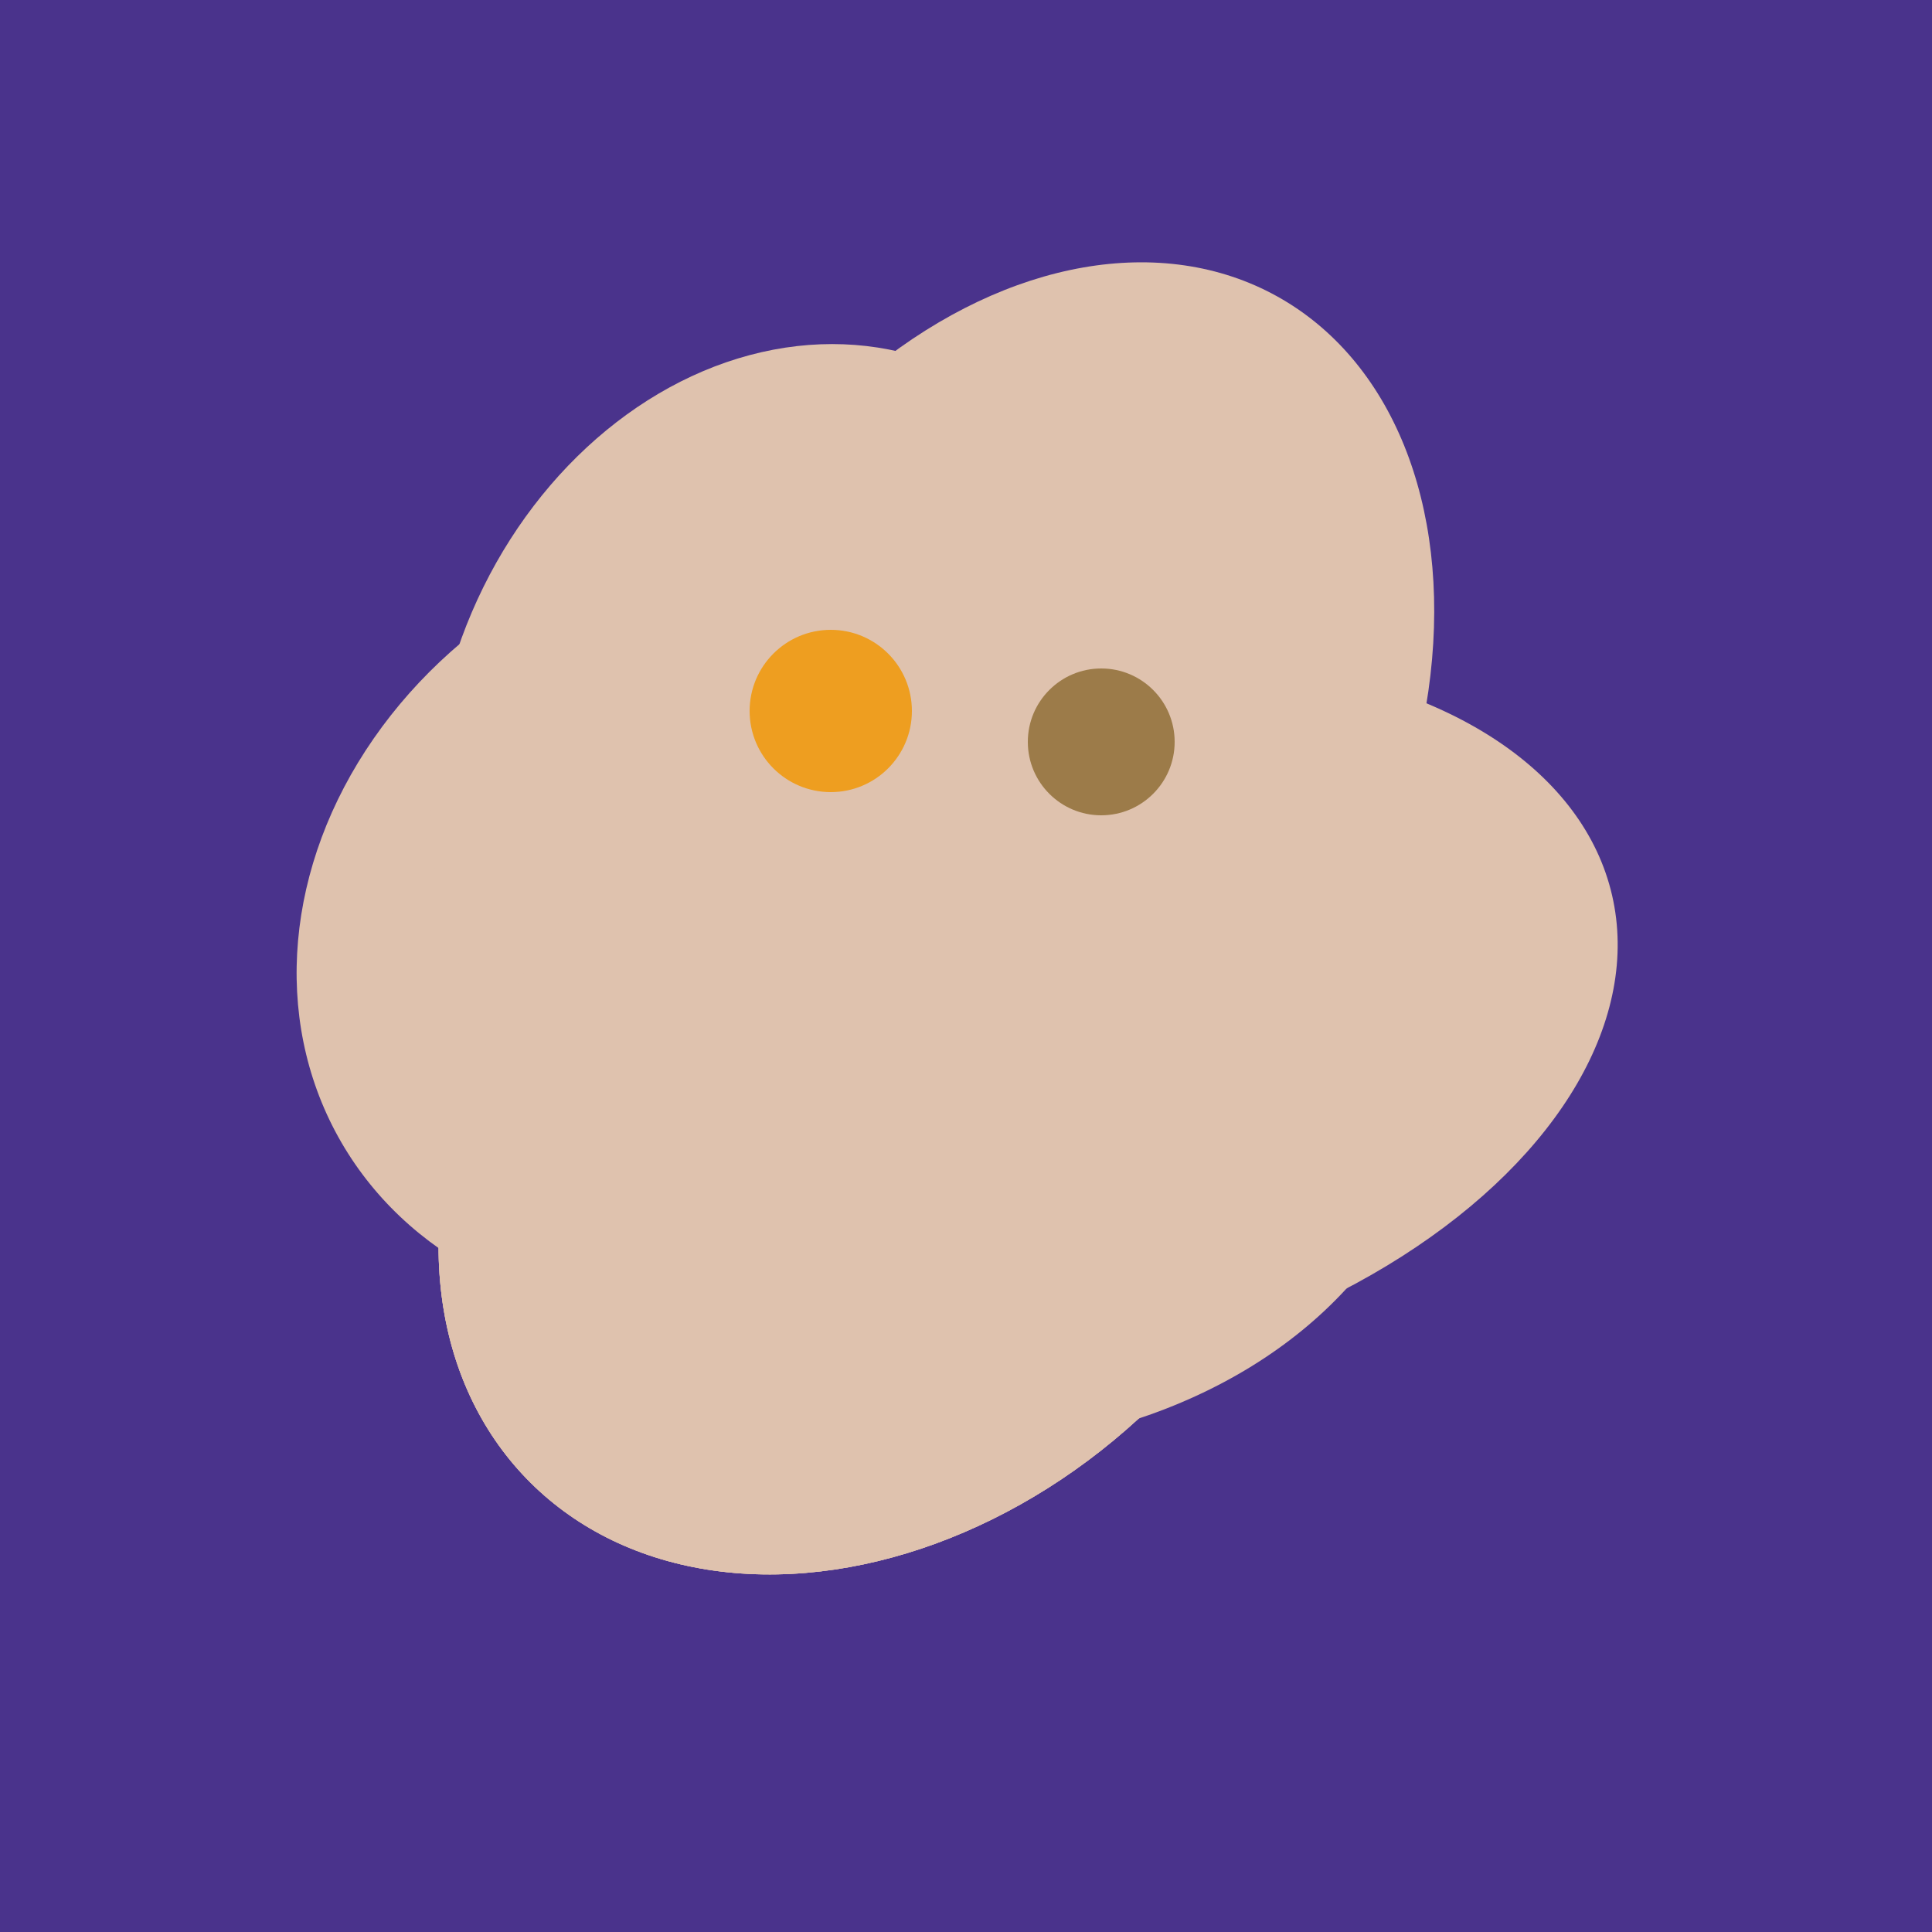
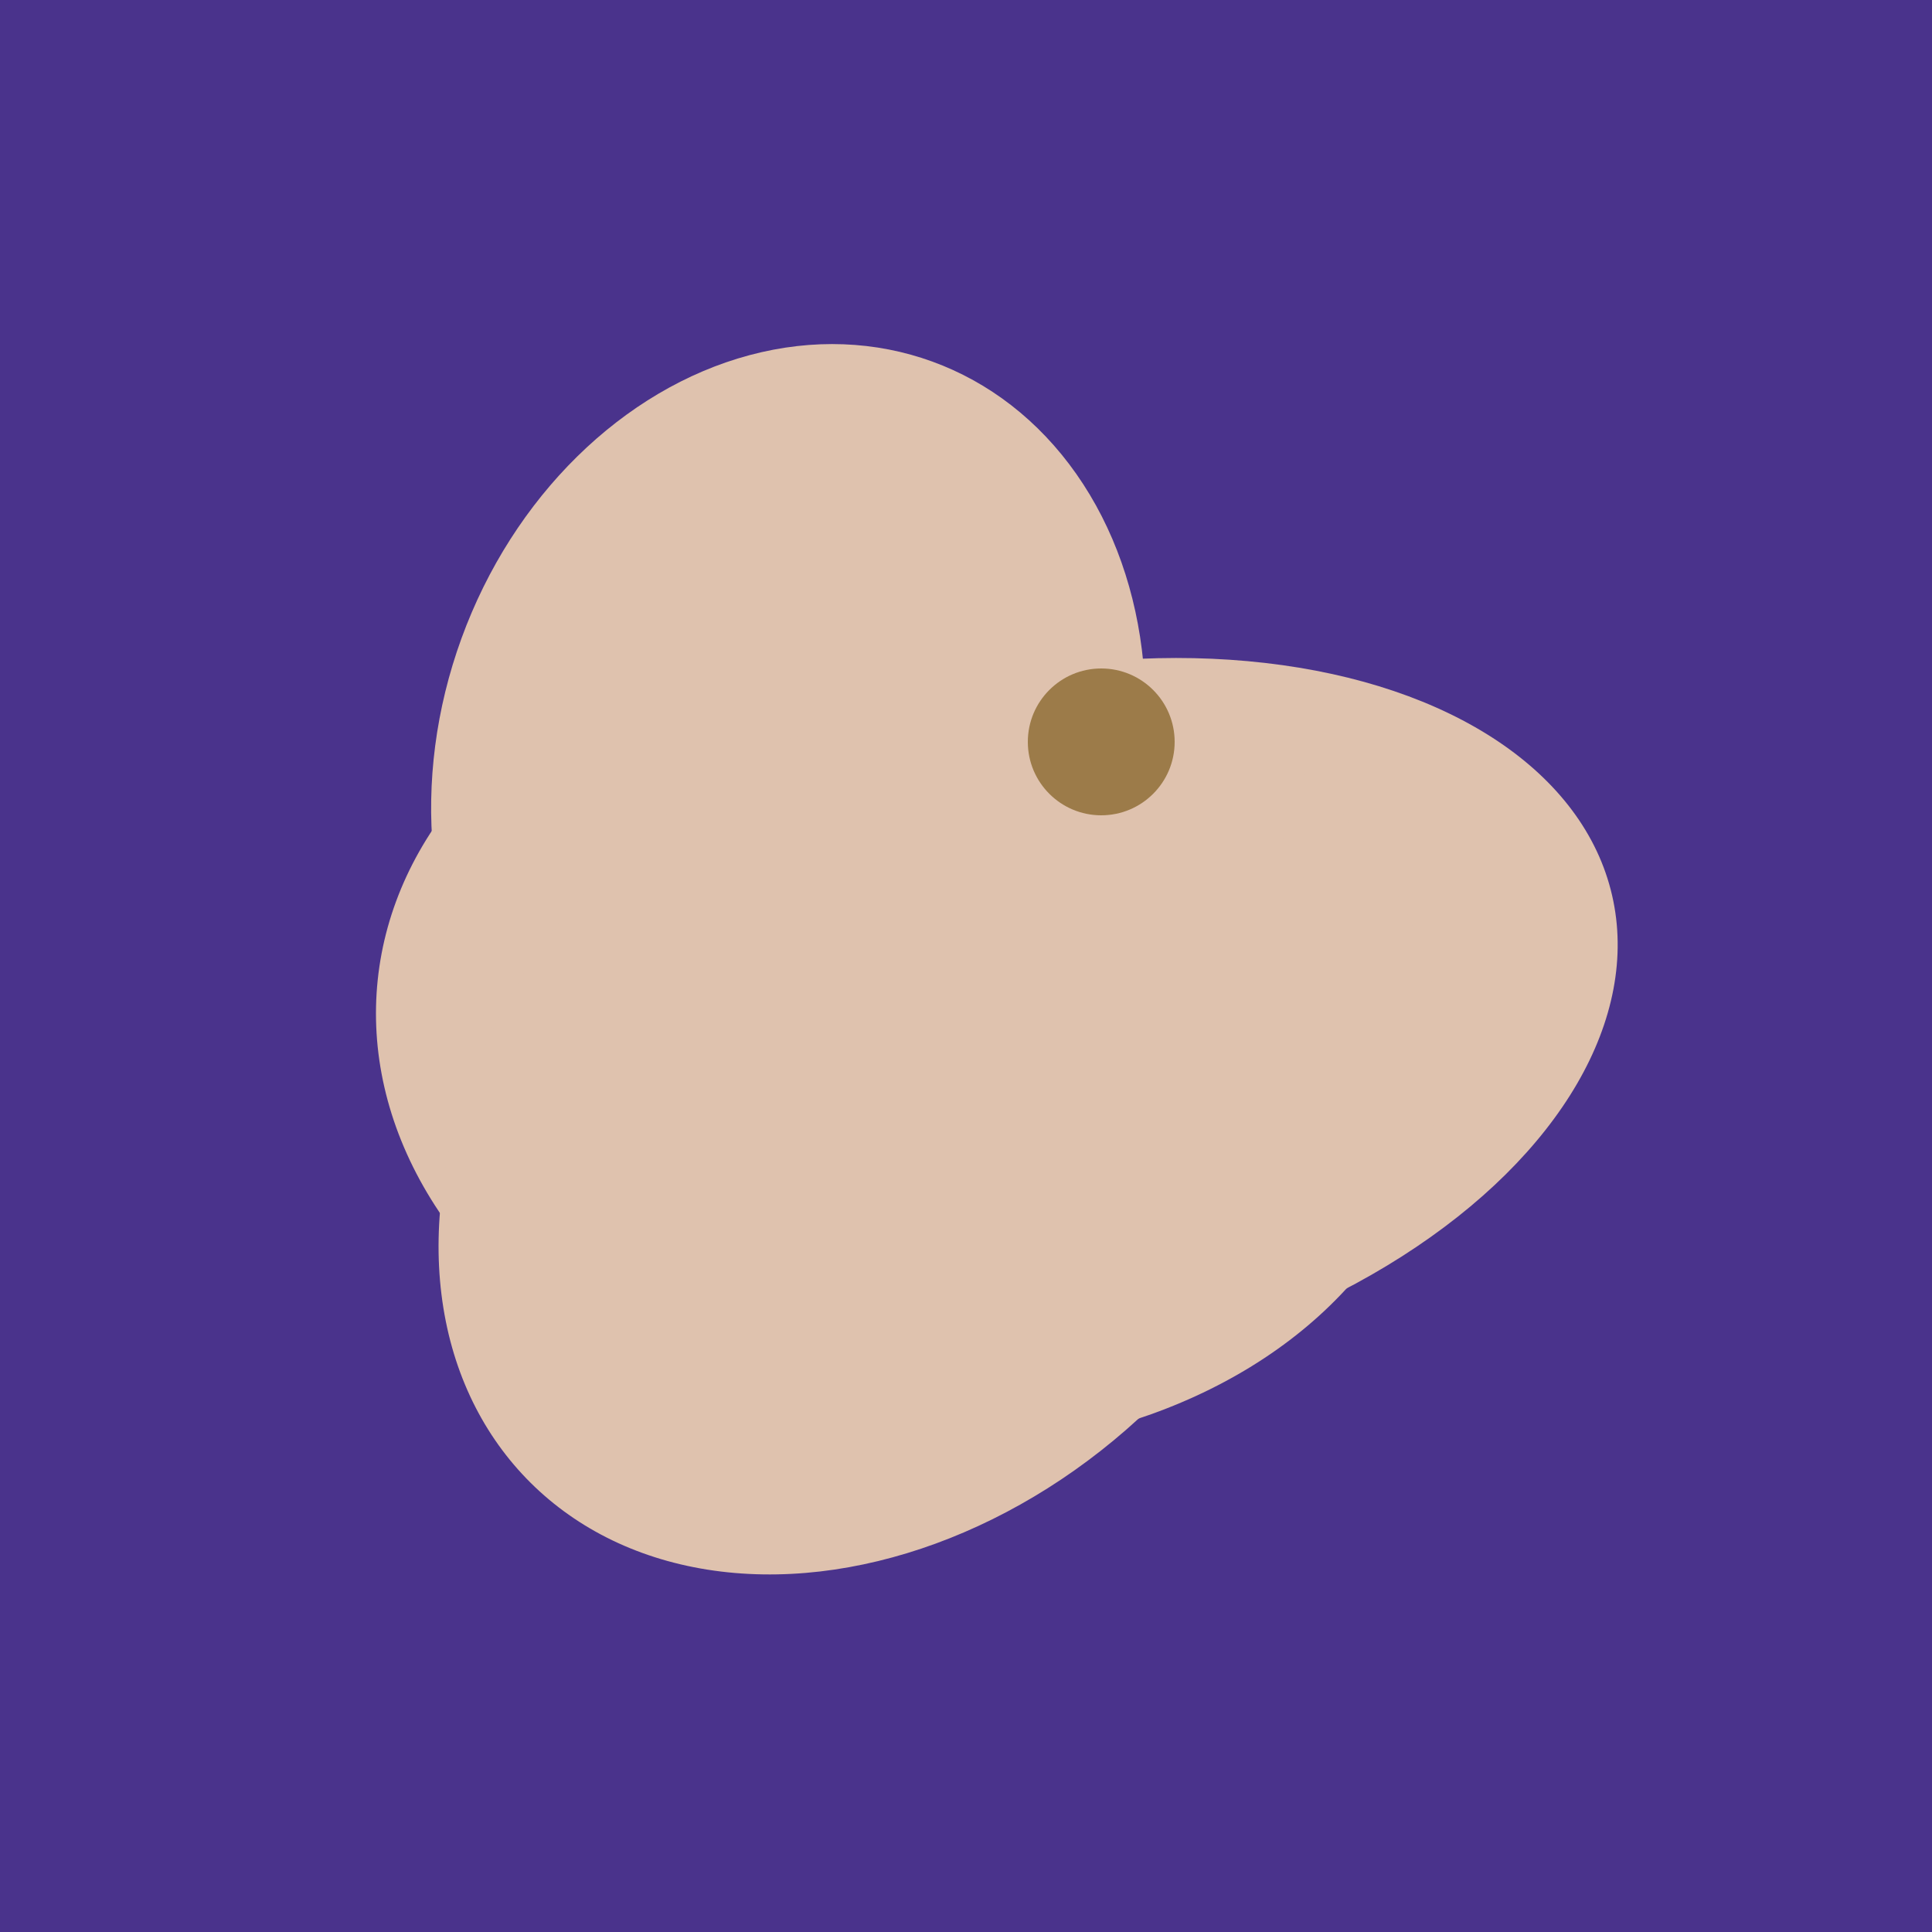
<svg xmlns="http://www.w3.org/2000/svg" width="500" height="500">
  <rect width="500" height="500" fill="#4a338c" />
  <ellipse cx="273" cy="265" rx="148" ry="91" transform="rotate(347, 273, 265)" fill="rgb(223,194,174)" />
-   <ellipse cx="189" cy="238" rx="116" ry="99" transform="rotate(151, 189, 238)" fill="rgb(223,194,174)" />
  <ellipse cx="235" cy="268" rx="107" ry="138" transform="rotate(276, 235, 268)" fill="rgb(223,194,174)" />
  <ellipse cx="204" cy="196" rx="90" ry="109" transform="rotate(20, 204, 196)" fill="rgb(223,194,174)" />
-   <ellipse cx="266" cy="193" rx="133" ry="95" transform="rotate(119, 266, 193)" fill="rgb(223,194,174)" />
  <ellipse cx="229" cy="293" rx="99" ry="129" transform="rotate(46, 229, 293)" fill="rgb(223,194,174)" />
-   <ellipse cx="229" cy="293" rx="99" ry="129" transform="rotate(46, 229, 293)" fill="rgb(223,194,174)" />
-   <ellipse cx="229" cy="293" rx="99" ry="129" transform="rotate(46, 229, 293)" fill="rgb(223,194,174)" />
-   <circle cx="215" cy="184" r="21" fill="rgb(238,158,32)" />
  <circle cx="285" cy="192" r="19" fill="rgb(156,123,73)" />
</svg>